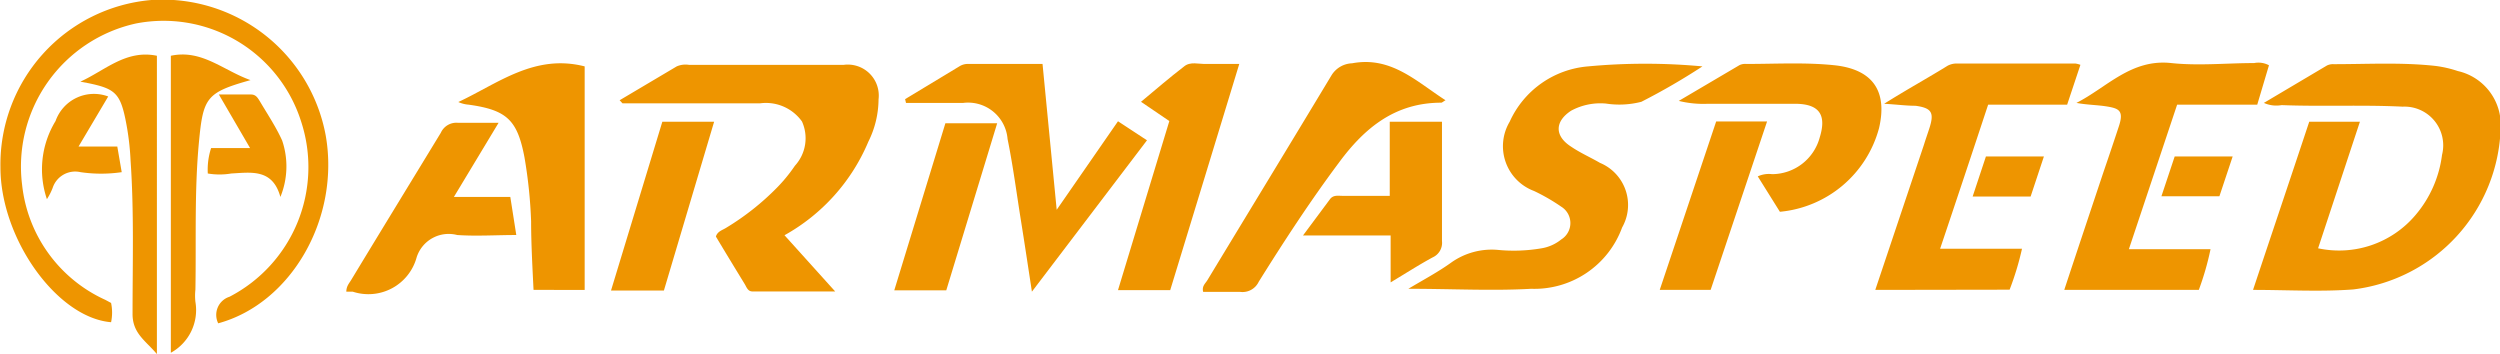
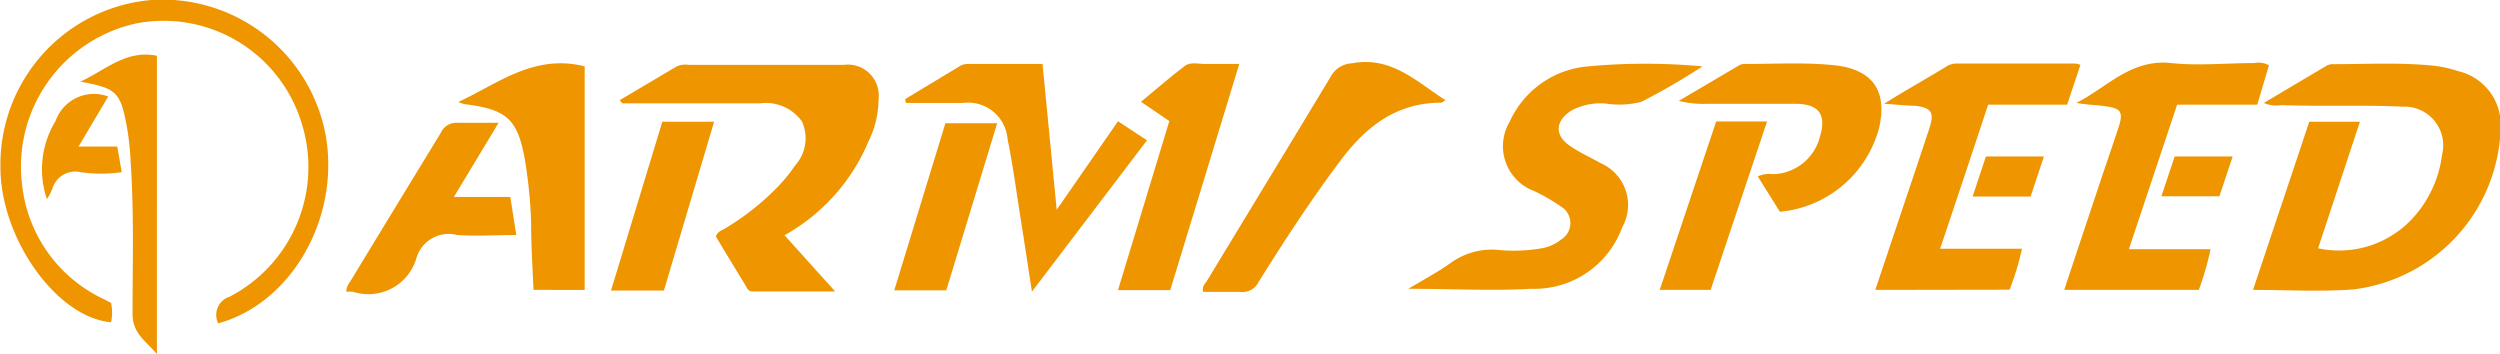
<svg xmlns="http://www.w3.org/2000/svg" viewBox="0 0 112.97 16">
  <defs>
    <style>.cls-1{fill:#ee9500;}</style>
  </defs>
  <g id="Layer_2" data-name="Layer 2">
    <g id="Layer_1-2" data-name="Layer 1">
      <path class="cls-1" d="M101.81,13.1c.86-2.58,1.7-5.07,2.54-7.6h2.29l-1.89,5.72a4.52,4.52,0,0,0,4.4-1.5A5.19,5.19,0,0,0,110.35,7a1.75,1.75,0,0,0-1.78-2.18c-1.82-.09-3.65,0-5.47-.07a1.37,1.37,0,0,1-.8-.1l2.85-1.69a.62.62,0,0,1,.3-.06c1.54,0,3.08-.09,4.61.08a5.18,5.18,0,0,1,1,.23A2.49,2.49,0,0,1,113,5.78a7.58,7.58,0,0,1-6.67,7.3C104.84,13.19,103.36,13.1,101.81,13.1Z" />
      <path class="cls-1" d="M28,4.53,30.58,3a1,1,0,0,1,.55-.07h7a1.4,1.4,0,0,1,1.57,1.56,4.34,4.34,0,0,1-.46,1.91,8.69,8.69,0,0,1-3.79,4.23l2.29,2.54H34c-.2,0-.26-.18-.34-.32-.44-.72-.88-1.44-1.31-2.16.07-.24.3-.29.47-.4a11.66,11.66,0,0,0,2.28-1.8,7.11,7.11,0,0,0,.82-1,1.84,1.84,0,0,0,.32-2,2,2,0,0,0-1.9-.82c-2.07,0-4.14,0-6.21,0Z" />
      <path class="cls-1" d="M76.93,3a29.46,29.46,0,0,1-2.76,1.6,4,4,0,0,1-1.6.08A2.78,2.78,0,0,0,71,5c-.74.48-.77,1.14,0,1.63.41.28.87.48,1.3.73a2.06,2.06,0,0,1,1,2.92,4.22,4.22,0,0,1-4.11,2.77c-1.78.1-3.57,0-5.55,0,.74-.44,1.36-.77,1.93-1.18a3.16,3.16,0,0,1,2.09-.58,7.42,7.42,0,0,0,2-.07,1.9,1.9,0,0,0,.89-.4.87.87,0,0,0,0-1.48,8.75,8.75,0,0,0-1.23-.71A2.16,2.16,0,0,1,68.22,5.5,4.27,4.27,0,0,1,71.76,3,27.9,27.9,0,0,1,76.93,3Z" />
      <path class="cls-1" d="M84.74,13.1l2.2-6.56c.08-.26.17-.51.25-.76.22-.69.1-.9-.63-1-.43,0-.86-.06-1.42-.09,1-.63,2-1.18,2.87-1.72a.87.87,0,0,1,.42-.1h5.35a1.12,1.12,0,0,1,.23.06l-.6,1.8H89.84c-.72,2.18-1.43,4.31-2.17,6.51h3.7a12.87,12.87,0,0,1-.56,1.85Z" />
      <path class="cls-1" d="M93.28,13.1c.6-1.82,1.18-3.55,1.76-5.29.24-.7.48-1.41.71-2.11s0-.8-.55-.89c-.44-.07-.9-.07-1.37-.16,1.38-.7,2.47-2,4.29-1.8,1.23.13,2.49,0,3.74,0a1,1,0,0,1,.67.1L102,4.73H98.38L96.2,11.26h3.69a12.71,12.71,0,0,1-.53,1.84Z" />
      <path class="cls-1" d="M9.86,14.61a.86.86,0,0,1,.51-1.2A6.6,6.6,0,0,0,13.61,5.5,6.52,6.52,0,0,0,6.15,1.06,6.62,6.62,0,0,0,1,8.36a6.47,6.47,0,0,0,3.76,5.19l.26.14a2.13,2.13,0,0,1,0,.87c-2.44-.2-5-3.77-5-7A7.46,7.46,0,0,1,6.84,0a7.5,7.5,0,0,1,7.88,6.13C15.37,9.85,13.17,13.71,9.86,14.61Z" />
      <path class="cls-1" d="M65.32,4.53c-.12.07-.16.11-.19.11-2.08,0-3.46,1.13-4.62,2.7-1.3,1.74-2.48,3.55-3.63,5.39a.81.81,0,0,1-.84.46c-.56,0-1.12,0-1.67,0-.07-.26.1-.38.19-.53,1.87-3.09,3.75-6.17,5.61-9.26a1.14,1.14,0,0,1,.93-.54C62.86,2.53,64,3.68,65.32,4.53Z" />
      <path class="cls-1" d="M40.9,4.48,43.35,3a.72.72,0,0,1,.34-.11h3.42l.64,6.59,2.77-4,1.31.86-5.2,6.84C46.45,12,46.3,11,46.14,10c-.2-1.24-.36-2.49-.61-3.72a1.79,1.79,0,0,0-2-1.63c-.86,0-1.73,0-2.59,0Z" />
      <path class="cls-1" d="M26.42,3v10.1H24.11C24.06,12.08,24,11,24,10a21.45,21.45,0,0,0-.3-2.89c-.32-1.69-.8-2.14-2.52-2.38a1.36,1.36,0,0,1-.47-.12C22.49,3.78,24.15,2.42,26.42,3Z" />
      <path class="cls-1" d="M80.43,9.57l-1-1.6a1.2,1.2,0,0,1,.65-.1,2.24,2.24,0,0,0,2.15-1.66c.31-1,0-1.5-1.06-1.52-1.35,0-2.7,0-4,0a4.63,4.63,0,0,1-1.31-.13l2.75-1.62a.6.6,0,0,1,.3-.05c1.33,0,2.66-.08,4,.06,1.72.19,2.39,1.17,2,2.84A5.13,5.13,0,0,1,80.43,9.57Z" />
      <path class="cls-1" d="M52.84,5.47,51.56,4.6c.67-.56,1.3-1.1,1.95-1.6.28-.23.65-.1,1-.11.47,0,.94,0,1.49,0-1.06,3.47-2.08,6.83-3.12,10.22H50.52Z" />
      <path class="cls-1" d="M20.51,8.9h2.55l.27,1.72c-.92,0-1.8.06-2.67,0a1.52,1.52,0,0,0-1.83,1,2.26,2.26,0,0,1-2.89,1.56l-.29,0c0-.25.13-.38.22-.53C17.22,10.42,18.58,8.2,19.92,6a.77.77,0,0,1,.78-.45c.57,0,1.15,0,1.83,0Z" />
-       <path class="cls-1" d="M58.88,10.64,60.1,9c.15-.2.37-.15.57-.15H62.8V5.5h2.36V7.19c0,1.23,0,2.47,0,3.7a.72.72,0,0,1-.42.74c-.61.33-1.2.71-1.9,1.13V10.64Z" />
-       <path class="cls-1" d="M7.72,15.94V2.52c1.4-.3,2.36.66,3.6,1.1-2,.56-2.14.79-2.33,2.8-.21,2.22-.12,4.44-.16,6.67a2.53,2.53,0,0,0,0,.55A2.2,2.2,0,0,1,7.72,15.94Z" />
      <path class="cls-1" d="M32.27,5.5,30,13.13H27.61L29.93,5.5Z" />
      <path class="cls-1" d="M3.63,3.69c1.11-.5,2.06-1.46,3.46-1.17V16c-.5-.6-1.11-.93-1.1-1.83,0-2.31.07-4.62-.09-6.92a12,12,0,0,0-.24-1.9C5.42,4.21,5.16,4,4,3.76Z" />
      <path class="cls-1" d="M77.55,5.49h2.3L77.3,13.1H75Z" />
      <path class="cls-1" d="M42.76,13.12H40.41l2.31-7.55h2.34Z" />
      <path class="cls-1" d="M2.12,9a4.19,4.19,0,0,1,.39-3.53A1.84,1.84,0,0,1,4.89,4.36L3.55,6.62H5.3l.2,1.16a6.47,6.47,0,0,1-1.86,0,1.07,1.07,0,0,0-1.26.71A2.73,2.73,0,0,1,2.12,9Z" />
-       <path class="cls-1" d="M12.67,8.9c-.35-1.28-1.31-1.11-2.22-1.06a3.17,3.17,0,0,1-1.06,0,3.15,3.15,0,0,1,.15-1.15H11.3L9.89,4.27c.56,0,1,0,1.45,0,.23,0,.31.16.41.32.35.59.73,1.16,1,1.76A3.64,3.64,0,0,1,12.67,8.9Z" />
      <path class="cls-1" d="M91.76,8.88H89.14l.6-1.81h2.62Z" />
      <path class="cls-1" d="M100.89,7.07l-.6,1.8H97.67l.6-1.8Z" />
    </g>
  </g>
</svg>